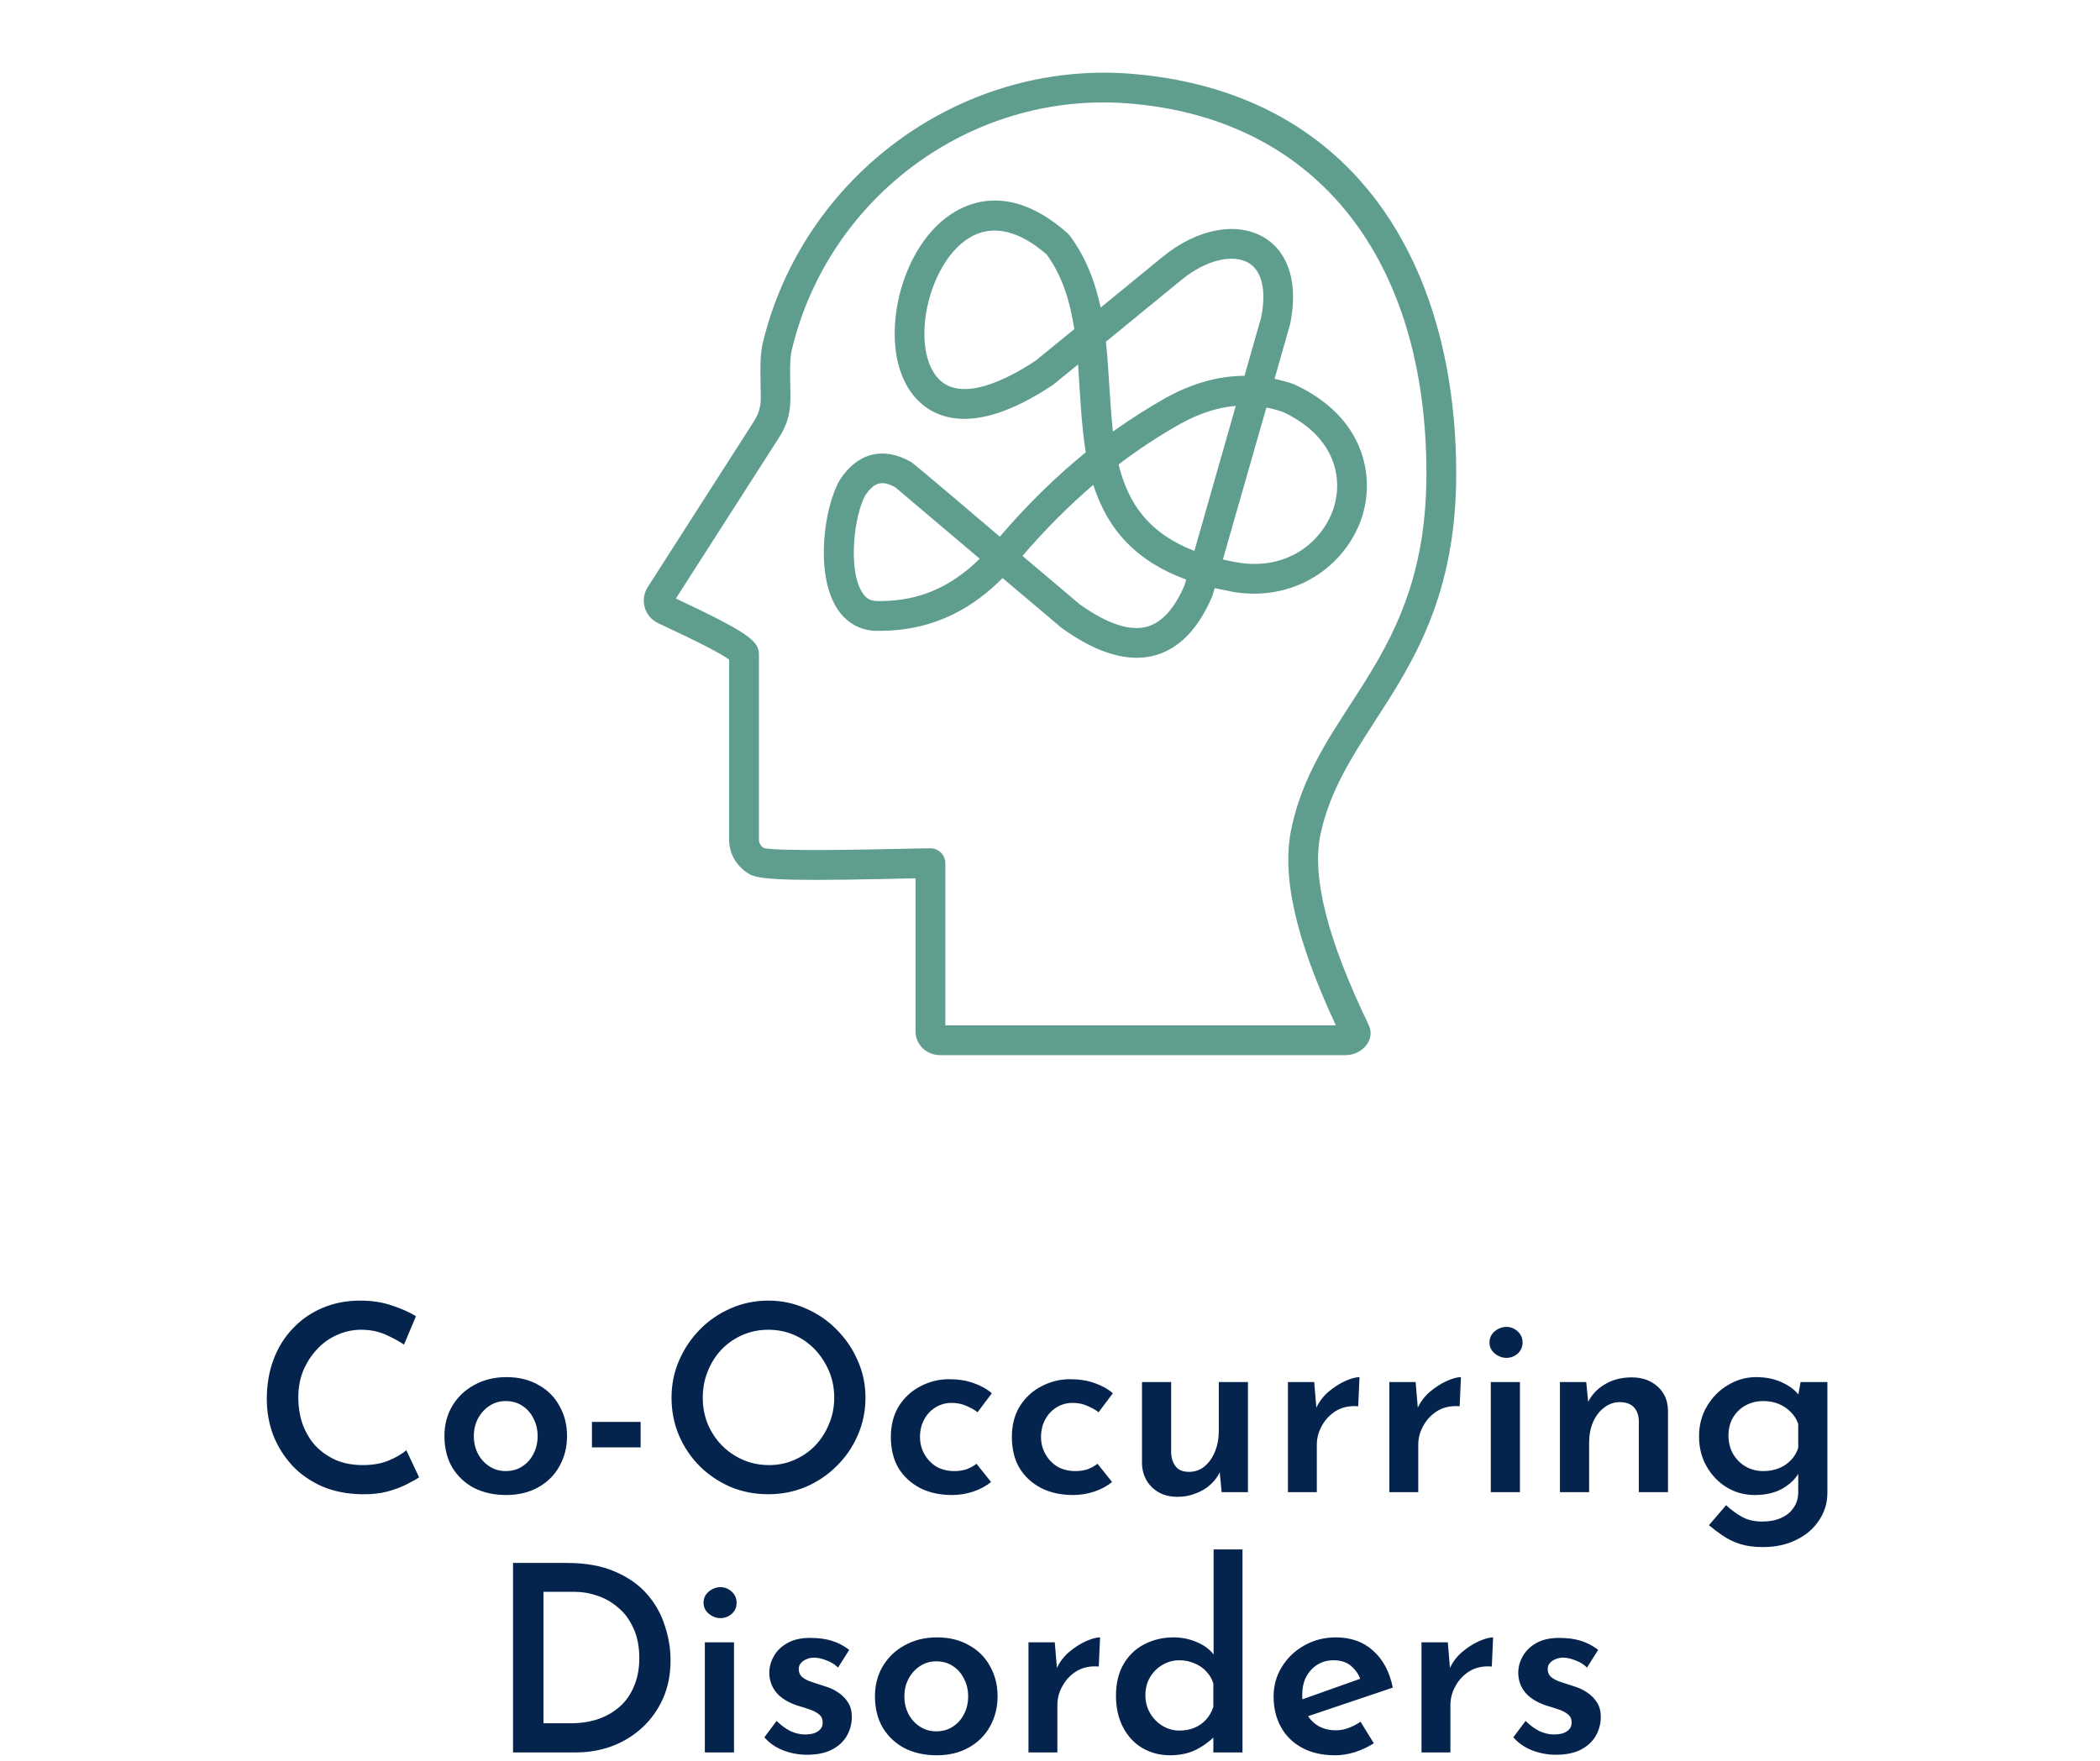
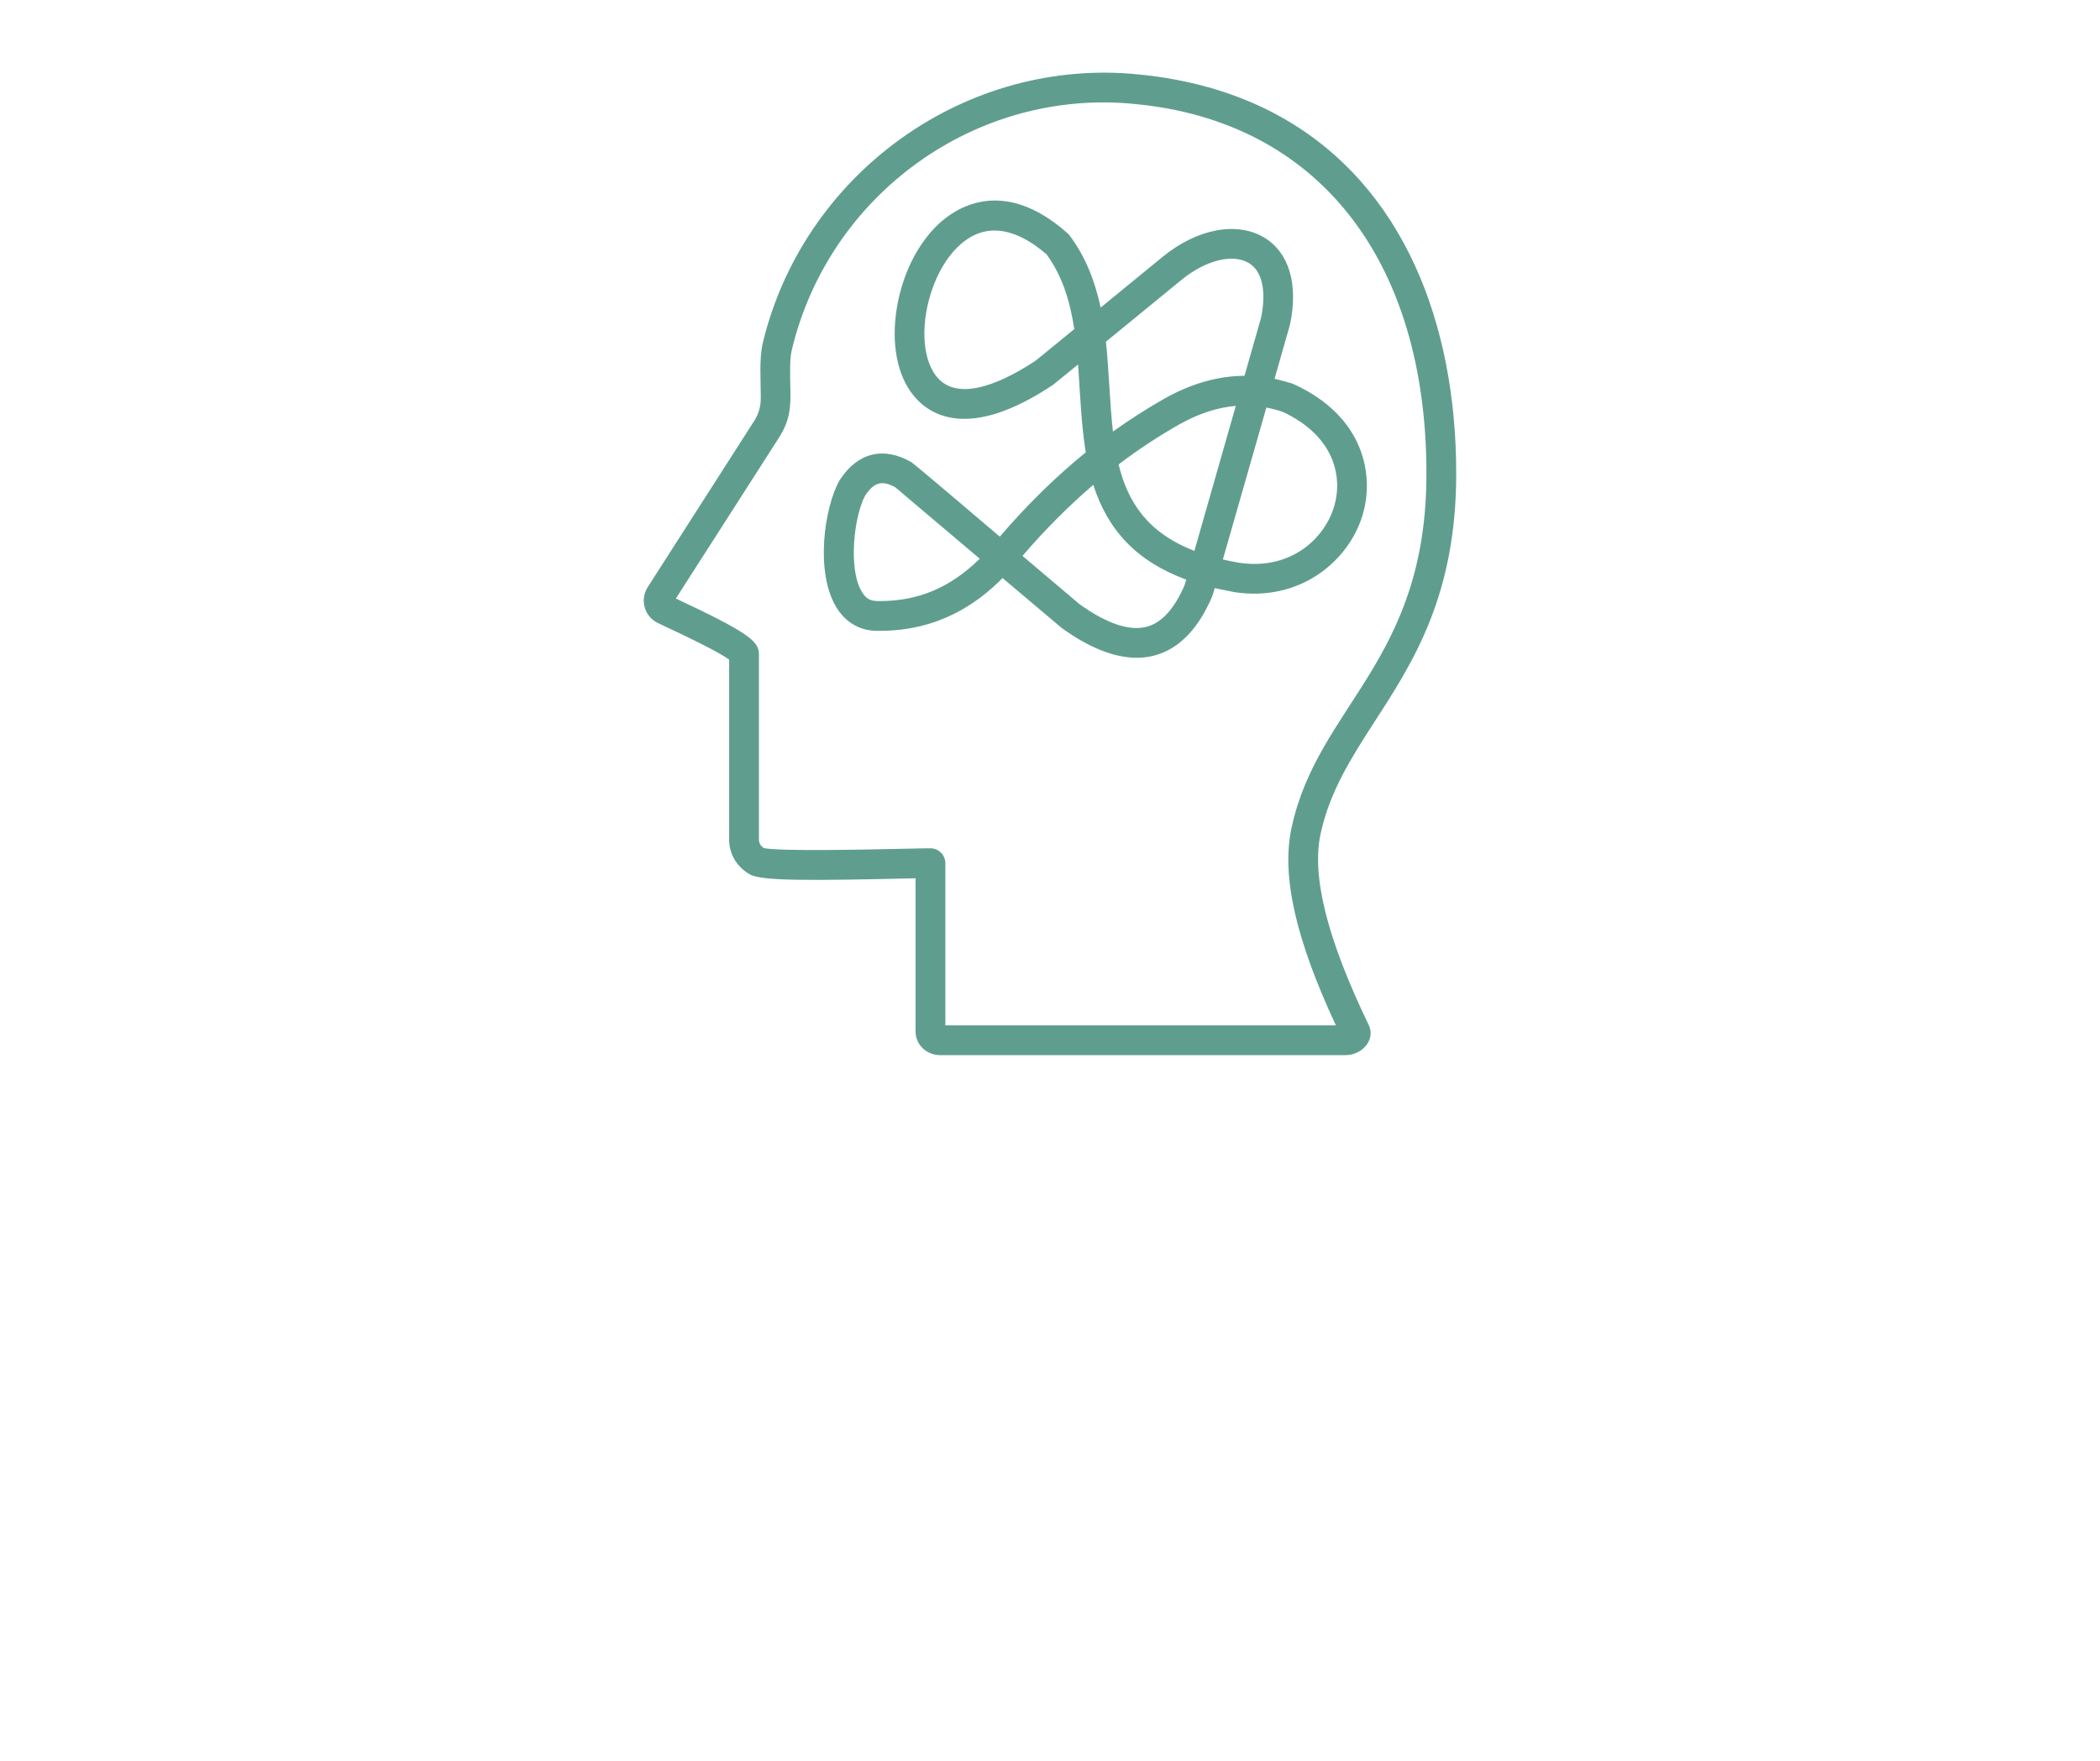
<svg xmlns="http://www.w3.org/2000/svg" width="242" height="203" viewBox="0 0 242 203" fill="none">
  <path fill-rule="evenodd" clip-rule="evenodd" d="M142.835 64.874C142.167 64.76 141.529 64.634 140.921 64.492L145.935 46.977C146.557 47.096 147.196 47.265 147.834 47.481C153.759 50.255 154.762 54.925 153.744 58.379C152.62 62.115 148.73 65.74 142.835 64.874ZM137.639 63.499L142.41 46.787C140.313 46.963 138.186 47.654 135.999 48.865C133.553 50.246 131.182 51.8 128.904 53.538C129.967 57.867 132.231 61.41 137.639 63.499ZM136.5 67.47C135.345 70.152 133.902 71.754 132.201 72.23C130.21 72.787 127.582 71.918 124.407 69.646L117.828 64.076C120.456 61.019 123.176 58.3 125.987 55.885C127.685 61.159 130.983 64.696 136.697 66.812L136.5 67.47ZM136.135 32.275L127.445 39.388C127.802 42.774 127.883 46.406 128.25 49.749C130.225 48.337 132.246 47.044 134.328 45.868C137.366 44.186 140.405 43.335 143.413 43.317L145.327 36.614C145.95 33.539 145.449 31.251 143.929 30.332C142.061 29.203 138.931 29.983 136.135 32.275ZM101.359 69.286C100.458 69.286 99.893 69.176 99.308 68.208C97.713 65.55 98.427 59.454 99.703 57.116C100.721 55.588 101.648 55.332 103.167 56.165L112.905 64.406C109.472 67.759 105.826 69.286 101.359 69.286ZM119.378 41.55C116.187 43.671 110.536 46.67 107.923 43.399C104.374 38.971 107.931 26.573 114.607 26.573C116.825 26.573 118.952 27.886 120.609 29.326C122.447 31.84 123.313 34.771 123.799 37.935L119.378 41.55ZM157.026 59.359C158.408 54.736 157.177 48.025 149.186 44.327C148.758 44.121 147.354 43.768 146.877 43.666L148.669 37.37C149.627 32.756 148.548 29.12 145.707 27.396C142.547 25.488 137.943 26.358 133.963 29.619L126.838 35.453C126.199 32.499 125.151 29.667 123.252 27.129C123.176 27.036 123.1 26.949 123.009 26.873C115.549 20.269 110.095 23.984 108.09 25.89C105.689 28.175 103.957 31.712 103.334 35.589C102.696 39.603 103.38 43.231 105.233 45.542C107.102 47.876 111.675 50.825 121.353 44.357L124.239 42.011C124.453 45.231 124.615 49.067 125.12 52.142C121.672 54.949 118.375 58.173 115.215 61.859C114.102 60.918 105.379 53.475 105.005 53.261C101.815 51.435 98.837 52.174 96.801 55.29C96.786 55.32 96.771 55.352 96.74 55.384C94.978 58.512 93.93 65.926 96.361 69.975C97.454 71.783 99.171 72.76 101.207 72.717H101.359C108.104 72.717 112.556 69.639 115.534 66.632L122.355 72.392C125.53 74.676 128.417 75.821 130.985 75.821C131.729 75.821 132.443 75.727 133.127 75.536C135.907 74.758 138.11 72.465 139.705 68.716L139.979 67.796L142.303 68.264C149.885 69.389 155.446 64.634 157.026 59.359ZM153.941 118.191C149.277 108.178 147.652 100.914 148.837 95.417C151.86 81.303 164.379 76.296 164.379 54.588C164.379 29.903 151.83 13.978 130.803 11.992C130.803 11.989 130.788 11.989 130.788 11.989C112.541 10.145 95.54 22.34 91.241 40.354C90.998 41.354 91.044 43.078 91.074 44.462C91.135 46.77 91.117 48.337 89.752 50.471L77.886 68.992C86.257 72.921 87.458 73.906 87.458 75.428V96.771C87.458 97.178 87.64 97.5 88.02 97.755C89.767 98.152 99.992 97.928 103.881 97.842C105.416 97.81 106.631 97.783 107.224 97.783C108.166 97.783 108.94 98.55 108.94 99.498V118.191H153.941V118.191ZM158.454 83.108C162.844 76.323 167.812 68.631 167.812 54.588C167.812 37.402 161.815 21.471 147.697 13.527C142.896 10.827 137.32 9.162 131.137 8.573C121.489 7.603 111.766 10.251 103.744 16.032C95.783 21.78 90.147 30.137 87.898 39.558C87.473 41.362 87.671 43.861 87.671 45.841C87.671 46.885 87.427 47.74 86.85 48.617L74.635 67.689C73.724 69.126 74.243 71.076 75.835 71.823C80.129 73.836 82.985 75.264 84.024 76.033V96.771C84.024 98.44 84.89 99.905 86.394 100.783C87.723 101.56 93.228 101.525 105.507 101.239V118.905C105.507 120.403 106.768 121.623 108.317 121.623H155.081C156.948 121.623 158.557 119.863 157.724 118.144C152.954 108.24 151.131 101.04 152.179 96.133C153.243 91.181 155.78 87.26 158.454 83.108Z" fill="#5F9E8F" />
-   <path d="M48.296 170.29C47.976 170.51 47.496 170.78 46.856 171.1C46.236 171.42 45.486 171.7 44.606 171.94C43.746 172.16 42.786 172.26 41.726 172.24C40.026 172.22 38.496 171.92 37.136 171.34C35.776 170.74 34.626 169.94 33.686 168.94C32.746 167.92 32.016 166.76 31.496 165.46C30.996 164.14 30.746 162.74 30.746 161.26C30.746 159.6 31.006 158.08 31.526 156.7C32.046 155.32 32.786 154.13 33.746 153.13C34.706 152.11 35.846 151.32 37.166 150.76C38.486 150.2 39.926 149.92 41.486 149.92C42.866 149.92 44.096 150.11 45.176 150.49C46.276 150.85 47.196 151.26 47.936 151.72L46.556 154.99C45.996 154.61 45.296 154.23 44.456 153.85C43.616 153.47 42.666 153.28 41.606 153.28C40.646 153.28 39.726 153.48 38.846 153.88C37.966 154.26 37.196 154.81 36.536 155.53C35.876 156.23 35.346 157.05 34.946 157.99C34.566 158.93 34.376 159.95 34.376 161.05C34.376 162.19 34.546 163.24 34.886 164.2C35.246 165.16 35.746 165.99 36.386 166.69C37.046 167.37 37.826 167.91 38.726 168.31C39.646 168.69 40.676 168.88 41.816 168.88C42.936 168.88 43.916 168.71 44.756 168.37C45.616 168.01 46.306 167.61 46.826 167.17L48.296 170.29ZM51.215 165.52C51.215 164.24 51.515 163.09 52.115 162.07C52.735 161.03 53.585 160.22 54.665 159.64C55.745 159.04 56.975 158.74 58.355 158.74C59.775 158.74 61.005 159.04 62.045 159.64C63.105 160.22 63.915 161.03 64.475 162.07C65.055 163.09 65.345 164.24 65.345 165.52C65.345 166.8 65.055 167.96 64.475 169C63.915 170.02 63.105 170.83 62.045 171.43C60.985 172.03 59.745 172.33 58.325 172.33C56.945 172.33 55.715 172.06 54.635 171.52C53.575 170.96 52.735 170.17 52.115 169.15C51.515 168.13 51.215 166.92 51.215 165.52ZM54.605 165.55C54.605 166.29 54.765 166.97 55.085 167.59C55.405 168.19 55.845 168.67 56.405 169.03C56.965 169.39 57.585 169.57 58.265 169.57C59.005 169.57 59.645 169.39 60.185 169.03C60.745 168.67 61.175 168.19 61.475 167.59C61.795 166.97 61.955 166.29 61.955 165.55C61.955 164.79 61.795 164.11 61.475 163.51C61.175 162.89 60.745 162.4 60.185 162.04C59.645 161.68 59.005 161.5 58.265 161.5C57.565 161.5 56.935 161.69 56.375 162.07C55.835 162.43 55.405 162.91 55.085 163.51C54.765 164.11 54.605 164.79 54.605 165.55ZM68.216 163.9H73.826V166.84H68.216V163.9ZM77.386 161.11C77.386 159.59 77.676 158.16 78.256 156.82C78.836 155.48 79.636 154.29 80.656 153.25C81.676 152.21 82.856 151.4 84.196 150.82C85.556 150.22 87.006 149.92 88.546 149.92C90.066 149.92 91.496 150.22 92.836 150.82C94.196 151.4 95.386 152.21 96.406 153.25C97.446 154.29 98.256 155.48 98.836 156.82C99.436 158.16 99.736 159.59 99.736 161.11C99.736 162.65 99.436 164.1 98.836 165.46C98.256 166.8 97.446 167.98 96.406 169C95.386 170.02 94.196 170.82 92.836 171.4C91.496 171.96 90.066 172.24 88.546 172.24C86.986 172.24 85.536 171.96 84.196 171.4C82.856 170.82 81.676 170.03 80.656 169.03C79.636 168.01 78.836 166.83 78.256 165.49C77.676 164.13 77.386 162.67 77.386 161.11ZM80.986 161.11C80.986 162.19 81.176 163.2 81.556 164.14C81.956 165.08 82.506 165.91 83.206 166.63C83.906 167.33 84.716 167.88 85.636 168.28C86.556 168.68 87.556 168.88 88.636 168.88C89.676 168.88 90.646 168.68 91.546 168.28C92.466 167.88 93.266 167.33 93.946 166.63C94.626 165.91 95.156 165.08 95.536 164.14C95.936 163.2 96.136 162.19 96.136 161.11C96.136 160.01 95.936 158.99 95.536 158.05C95.136 157.11 94.596 156.28 93.916 155.56C93.236 154.84 92.436 154.28 91.516 153.88C90.596 153.48 89.606 153.28 88.546 153.28C87.486 153.28 86.496 153.48 85.576 153.88C84.656 154.28 83.846 154.84 83.146 155.56C82.466 156.28 81.936 157.12 81.556 158.08C81.176 159.02 80.986 160.03 80.986 161.11ZM114.21 170.83C113.65 171.29 112.96 171.66 112.14 171.94C111.34 172.2 110.53 172.33 109.71 172.33C108.31 172.33 107.08 172.06 106.02 171.52C104.96 170.96 104.13 170.19 103.53 169.21C102.95 168.21 102.66 167.02 102.66 165.64C102.66 164.26 102.97 163.07 103.59 162.07C104.23 161.07 105.06 160.31 106.08 159.79C107.12 159.25 108.21 158.98 109.35 158.98C110.43 158.98 111.38 159.13 112.2 159.43C113.02 159.71 113.72 160.1 114.3 160.6L112.65 162.79C112.33 162.53 111.91 162.29 111.39 162.07C110.89 161.83 110.31 161.71 109.65 161.71C108.99 161.71 108.38 161.88 107.82 162.22C107.26 162.56 106.82 163.03 106.5 163.63C106.18 164.21 106.02 164.88 106.02 165.64C106.02 166.36 106.19 167.02 106.53 167.62C106.87 168.22 107.33 168.7 107.91 169.06C108.51 169.4 109.2 169.57 109.98 169.57C110.5 169.57 110.97 169.5 111.39 169.36C111.81 169.2 112.19 168.99 112.53 168.73L114.21 170.83ZM128.156 170.83C127.596 171.29 126.906 171.66 126.086 171.94C125.286 172.2 124.476 172.33 123.656 172.33C122.256 172.33 121.026 172.06 119.966 171.52C118.906 170.96 118.076 170.19 117.476 169.21C116.896 168.21 116.606 167.02 116.606 165.64C116.606 164.26 116.916 163.07 117.536 162.07C118.176 161.07 119.006 160.31 120.026 159.79C121.066 159.25 122.156 158.98 123.296 158.98C124.376 158.98 125.326 159.13 126.146 159.43C126.966 159.71 127.666 160.1 128.246 160.6L126.596 162.79C126.276 162.53 125.856 162.29 125.336 162.07C124.836 161.83 124.256 161.71 123.596 161.71C122.936 161.71 122.326 161.88 121.766 162.22C121.206 162.56 120.766 163.03 120.446 163.63C120.126 164.21 119.966 164.88 119.966 165.64C119.966 166.36 120.136 167.02 120.476 167.62C120.816 168.22 121.276 168.7 121.856 169.06C122.456 169.4 123.146 169.57 123.926 169.57C124.446 169.57 124.916 169.5 125.336 169.36C125.756 169.2 126.136 168.99 126.476 168.73L128.156 170.83ZM135.681 172.54C134.521 172.54 133.561 172.19 132.801 171.49C132.041 170.77 131.641 169.85 131.601 168.73V159.31H134.961V167.53C135.001 168.15 135.181 168.66 135.501 169.06C135.821 169.46 136.331 169.66 137.031 169.66C137.691 169.66 138.271 169.46 138.771 169.06C139.291 168.64 139.701 168.07 140.001 167.35C140.301 166.63 140.451 165.82 140.451 164.92V159.31H143.811V172H140.781L140.511 169.21L140.601 169.63C140.341 170.19 139.971 170.69 139.491 171.13C139.011 171.57 138.441 171.91 137.781 172.15C137.141 172.41 136.441 172.54 135.681 172.54ZM151.447 159.31L151.747 162.91L151.627 162.4C151.967 161.64 152.447 160.99 153.067 160.45C153.707 159.91 154.357 159.49 155.017 159.19C155.697 158.89 156.247 158.74 156.667 158.74L156.517 162.1C155.557 162.02 154.717 162.19 153.997 162.61C153.297 163.03 152.747 163.6 152.347 164.32C151.947 165.02 151.747 165.76 151.747 166.54V172H148.417V159.31H151.447ZM163.137 159.31L163.437 162.91L163.317 162.4C163.657 161.64 164.137 160.99 164.757 160.45C165.397 159.91 166.047 159.49 166.707 159.19C167.387 158.89 167.937 158.74 168.357 158.74L168.207 162.1C167.247 162.02 166.407 162.19 165.687 162.61C164.987 163.03 164.437 163.6 164.037 164.32C163.637 165.02 163.437 165.76 163.437 166.54V172H160.107V159.31H163.137ZM171.796 159.31H175.156V172H171.796V159.31ZM171.646 154.75C171.646 154.23 171.846 153.8 172.246 153.46C172.666 153.12 173.116 152.95 173.596 152.95C174.076 152.95 174.506 153.12 174.886 153.46C175.266 153.8 175.456 154.23 175.456 154.75C175.456 155.27 175.266 155.7 174.886 156.04C174.506 156.36 174.076 156.52 173.596 156.52C173.116 156.52 172.666 156.35 172.246 156.01C171.846 155.67 171.646 155.25 171.646 154.75ZM182.795 159.31L183.065 162.04L182.975 161.68C183.395 160.8 184.045 160.1 184.925 159.58C185.805 159.04 186.845 158.77 188.045 158.77C189.245 158.77 190.235 159.12 191.015 159.82C191.795 160.52 192.195 161.44 192.215 162.58V172H188.855V163.78C188.835 163.14 188.655 162.63 188.315 162.25C187.975 161.85 187.435 161.64 186.695 161.62C186.015 161.62 185.405 161.83 184.865 162.25C184.325 162.65 183.895 163.21 183.575 163.93C183.275 164.63 183.125 165.44 183.125 166.36V172H179.765V159.31H182.795ZM203.145 178.33C202.125 178.33 201.245 178.21 200.505 177.97C199.765 177.73 199.105 177.41 198.525 177.01C197.965 176.63 197.435 176.23 196.935 175.81L198.915 173.5C199.495 174.04 200.105 174.49 200.745 174.85C201.405 175.21 202.185 175.39 203.085 175.39C203.925 175.39 204.645 175.25 205.245 174.97C205.865 174.71 206.345 174.32 206.685 173.8C207.045 173.3 207.225 172.7 207.225 172V168.85L207.435 169.48C207.095 170.26 206.475 170.93 205.575 171.49C204.675 172.05 203.555 172.33 202.215 172.33C201.055 172.33 199.985 172.04 199.005 171.46C198.025 170.86 197.245 170.05 196.665 169.03C196.085 168.01 195.795 166.86 195.795 165.58C195.795 164.26 196.105 163.09 196.725 162.07C197.345 161.03 198.155 160.22 199.155 159.64C200.155 159.04 201.225 158.74 202.365 158.74C203.485 158.74 204.475 158.94 205.335 159.34C206.215 159.74 206.875 160.24 207.315 160.84L207.135 161.32L207.495 159.31H210.585V172.06C210.585 173.24 210.265 174.3 209.625 175.24C209.005 176.2 208.135 176.95 207.015 177.49C205.915 178.05 204.625 178.33 203.145 178.33ZM199.185 165.49C199.185 166.25 199.355 166.94 199.695 167.56C200.055 168.18 200.535 168.67 201.135 169.03C201.755 169.39 202.445 169.57 203.205 169.57C203.865 169.57 204.465 169.46 205.005 169.24C205.545 169.02 206.005 168.71 206.385 168.31C206.765 167.91 207.045 167.44 207.225 166.9V164.14C207.045 163.6 206.755 163.14 206.355 162.76C205.975 162.36 205.515 162.05 204.975 161.83C204.435 161.61 203.845 161.5 203.205 161.5C202.445 161.5 201.755 161.67 201.135 162.01C200.535 162.35 200.055 162.82 199.695 163.42C199.355 164.02 199.185 164.71 199.185 165.49ZM59.122 202V180.16H65.332C67.492 180.16 69.332 180.49 70.852 181.15C72.392 181.81 73.632 182.68 74.572 183.76C75.512 184.84 76.192 186.05 76.612 187.39C77.052 188.71 77.272 190.04 77.272 191.38C77.272 193.02 76.982 194.49 76.402 195.79C75.822 197.09 75.022 198.21 74.002 199.15C73.002 200.07 71.842 200.78 70.522 201.28C69.222 201.76 67.842 202 66.382 202H59.122ZM62.632 198.64H65.752C66.912 198.64 67.972 198.48 68.932 198.16C69.892 197.82 70.722 197.34 71.422 196.72C72.142 196.08 72.692 195.29 73.072 194.35C73.472 193.41 73.672 192.34 73.672 191.14C73.672 189.78 73.442 188.62 72.982 187.66C72.542 186.68 71.952 185.89 71.212 185.29C70.492 184.67 69.702 184.22 68.842 183.94C67.982 183.64 67.132 183.49 66.292 183.49H62.632V198.64ZM81.225 189.31H84.585V202H81.225V189.31ZM81.075 184.75C81.075 184.23 81.275 183.8 81.675 183.46C82.095 183.12 82.545 182.95 83.025 182.95C83.505 182.95 83.935 183.12 84.315 183.46C84.695 183.8 84.885 184.23 84.885 184.75C84.885 185.27 84.695 185.7 84.315 186.04C83.935 186.36 83.505 186.52 83.025 186.52C82.545 186.52 82.095 186.35 81.675 186.01C81.275 185.67 81.075 185.25 81.075 184.75ZM93.004 202.27C92.044 202.27 91.124 202.1 90.244 201.76C89.384 201.42 88.664 200.92 88.084 200.26L89.494 198.37C90.054 198.91 90.604 199.31 91.144 199.57C91.704 199.81 92.234 199.93 92.734 199.93C93.114 199.93 93.454 199.89 93.754 199.81C94.074 199.71 94.324 199.56 94.504 199.36C94.704 199.16 94.804 198.89 94.804 198.55C94.804 198.15 94.664 197.84 94.384 197.62C94.104 197.38 93.744 197.19 93.304 197.05C92.864 196.89 92.394 196.74 91.894 196.6C90.814 196.24 90.004 195.74 89.464 195.1C88.924 194.44 88.654 193.68 88.654 192.82C88.654 192.16 88.824 191.53 89.164 190.93C89.504 190.31 90.024 189.8 90.724 189.4C91.424 189 92.304 188.8 93.364 188.8C94.324 188.8 95.154 188.91 95.854 189.13C96.574 189.35 97.244 189.7 97.864 190.18L96.574 192.22C96.214 191.86 95.784 191.59 95.284 191.41C94.804 191.21 94.364 191.1 93.964 191.08C93.604 191.06 93.284 191.11 93.004 191.23C92.724 191.33 92.494 191.48 92.314 191.68C92.134 191.88 92.044 192.11 92.044 192.37C92.044 192.77 92.184 193.09 92.464 193.33C92.764 193.57 93.144 193.76 93.604 193.9C94.064 194.04 94.524 194.19 94.984 194.35C95.604 194.53 96.144 194.78 96.604 195.1C97.084 195.42 97.464 195.81 97.744 196.27C98.024 196.71 98.164 197.26 98.164 197.92C98.164 198.68 97.974 199.4 97.594 200.08C97.214 200.74 96.644 201.27 95.884 201.67C95.124 202.07 94.164 202.27 93.004 202.27ZM100.829 195.52C100.829 194.24 101.129 193.09 101.729 192.07C102.349 191.03 103.199 190.22 104.279 189.64C105.359 189.04 106.589 188.74 107.969 188.74C109.389 188.74 110.619 189.04 111.659 189.64C112.719 190.22 113.529 191.03 114.089 192.07C114.669 193.09 114.959 194.24 114.959 195.52C114.959 196.8 114.669 197.96 114.089 199C113.529 200.02 112.719 200.83 111.659 201.43C110.599 202.03 109.359 202.33 107.939 202.33C106.559 202.33 105.329 202.06 104.249 201.52C103.189 200.96 102.349 200.17 101.729 199.15C101.129 198.13 100.829 196.92 100.829 195.52ZM104.219 195.55C104.219 196.29 104.379 196.97 104.699 197.59C105.019 198.19 105.459 198.67 106.019 199.03C106.579 199.39 107.199 199.57 107.879 199.57C108.619 199.57 109.259 199.39 109.799 199.03C110.359 198.67 110.789 198.19 111.089 197.59C111.409 196.97 111.569 196.29 111.569 195.55C111.569 194.79 111.409 194.11 111.089 193.51C110.789 192.89 110.359 192.4 109.799 192.04C109.259 191.68 108.619 191.5 107.879 191.5C107.179 191.5 106.549 191.69 105.989 192.07C105.449 192.43 105.019 192.91 104.699 193.51C104.379 194.11 104.219 194.79 104.219 195.55ZM121.55 189.31L121.85 192.91L121.73 192.4C122.07 191.64 122.55 190.99 123.17 190.45C123.81 189.91 124.46 189.49 125.12 189.19C125.8 188.89 126.35 188.74 126.77 188.74L126.62 192.1C125.66 192.02 124.82 192.19 124.1 192.61C123.4 193.03 122.85 193.6 122.45 194.32C122.05 195.02 121.85 195.76 121.85 196.54V202H118.52V189.31H121.55ZM134.843 202.33C133.663 202.33 132.593 202.05 131.633 201.49C130.693 200.93 129.953 200.13 129.413 199.09C128.873 198.05 128.603 196.84 128.603 195.46C128.603 194.04 128.893 192.83 129.473 191.83C130.053 190.83 130.843 190.07 131.843 189.55C132.863 189.01 134.003 188.74 135.263 188.74C136.183 188.74 137.063 188.92 137.903 189.28C138.743 189.62 139.413 190.12 139.913 190.78L139.853 191.92V178.6H143.183V202H139.823V199.12L140.153 199.96C139.513 200.64 138.753 201.21 137.873 201.67C136.993 202.11 135.983 202.33 134.843 202.33ZM135.893 199.48C136.573 199.48 137.163 199.37 137.663 199.15C138.183 198.93 138.623 198.62 138.983 198.22C139.363 197.8 139.643 197.31 139.823 196.75V194.05C139.663 193.53 139.393 193.07 139.013 192.67C138.653 192.27 138.203 191.96 137.663 191.74C137.123 191.5 136.533 191.38 135.893 191.38C135.193 191.38 134.543 191.56 133.943 191.92C133.363 192.26 132.893 192.73 132.533 193.33C132.173 193.93 131.993 194.62 131.993 195.4C131.993 196.16 132.173 196.85 132.533 197.47C132.893 198.09 133.373 198.58 133.973 198.94C134.573 199.3 135.213 199.48 135.893 199.48ZM153.877 202.33C152.377 202.33 151.097 202.04 150.037 201.46C148.977 200.88 148.167 200.08 147.607 199.06C147.047 198.04 146.767 196.87 146.767 195.55C146.767 194.29 147.087 193.15 147.727 192.13C148.367 191.09 149.227 190.27 150.307 189.67C151.407 189.05 152.617 188.74 153.937 188.74C155.677 188.74 157.107 189.25 158.227 190.27C159.367 191.27 160.127 192.69 160.507 194.53L150.277 197.98L149.497 196.09L157.507 193.24L156.787 193.63C156.587 193.03 156.237 192.51 155.737 192.07C155.237 191.61 154.547 191.38 153.667 191.38C152.967 191.38 152.347 191.55 151.807 191.89C151.267 192.23 150.837 192.7 150.517 193.3C150.217 193.88 150.067 194.57 150.067 195.37C150.067 196.21 150.237 196.94 150.577 197.56C150.917 198.16 151.377 198.63 151.957 198.97C152.537 199.29 153.197 199.45 153.937 199.45C154.457 199.45 154.947 199.36 155.407 199.18C155.887 199 156.347 198.76 156.787 198.46L158.317 200.95C157.657 201.37 156.927 201.71 156.127 201.97C155.347 202.21 154.597 202.33 153.877 202.33ZM166.843 189.31L167.143 192.91L167.023 192.4C167.363 191.64 167.843 190.99 168.463 190.45C169.103 189.91 169.753 189.49 170.413 189.19C171.093 188.89 171.643 188.74 172.063 188.74L171.913 192.1C170.953 192.02 170.113 192.19 169.393 192.61C168.693 193.03 168.143 193.6 167.743 194.32C167.343 195.02 167.143 195.76 167.143 196.54V202H163.813V189.31H166.843ZM179.312 202.27C178.352 202.27 177.432 202.1 176.552 201.76C175.692 201.42 174.972 200.92 174.392 200.26L175.802 198.37C176.362 198.91 176.912 199.31 177.452 199.57C178.012 199.81 178.542 199.93 179.042 199.93C179.422 199.93 179.762 199.89 180.062 199.81C180.382 199.71 180.632 199.56 180.812 199.36C181.012 199.16 181.112 198.89 181.112 198.55C181.112 198.15 180.972 197.84 180.692 197.62C180.412 197.38 180.052 197.19 179.612 197.05C179.172 196.89 178.702 196.74 178.202 196.6C177.122 196.24 176.312 195.74 175.772 195.1C175.232 194.44 174.962 193.68 174.962 192.82C174.962 192.16 175.132 191.53 175.472 190.93C175.812 190.31 176.332 189.8 177.032 189.4C177.732 189 178.612 188.8 179.672 188.8C180.632 188.8 181.462 188.91 182.162 189.13C182.882 189.35 183.552 189.7 184.172 190.18L182.882 192.22C182.522 191.86 182.092 191.59 181.592 191.41C181.112 191.21 180.672 191.1 180.272 191.08C179.912 191.06 179.592 191.11 179.312 191.23C179.032 191.33 178.802 191.48 178.622 191.68C178.442 191.88 178.352 192.11 178.352 192.37C178.352 192.77 178.492 193.09 178.772 193.33C179.072 193.57 179.452 193.76 179.912 193.9C180.372 194.04 180.832 194.19 181.292 194.35C181.912 194.53 182.452 194.78 182.912 195.1C183.392 195.42 183.772 195.81 184.052 196.27C184.332 196.71 184.472 197.26 184.472 197.92C184.472 198.68 184.282 199.4 183.902 200.08C183.522 200.74 182.952 201.27 182.192 201.67C181.432 202.07 180.472 202.27 179.312 202.27Z" fill="#04244D" />
</svg>